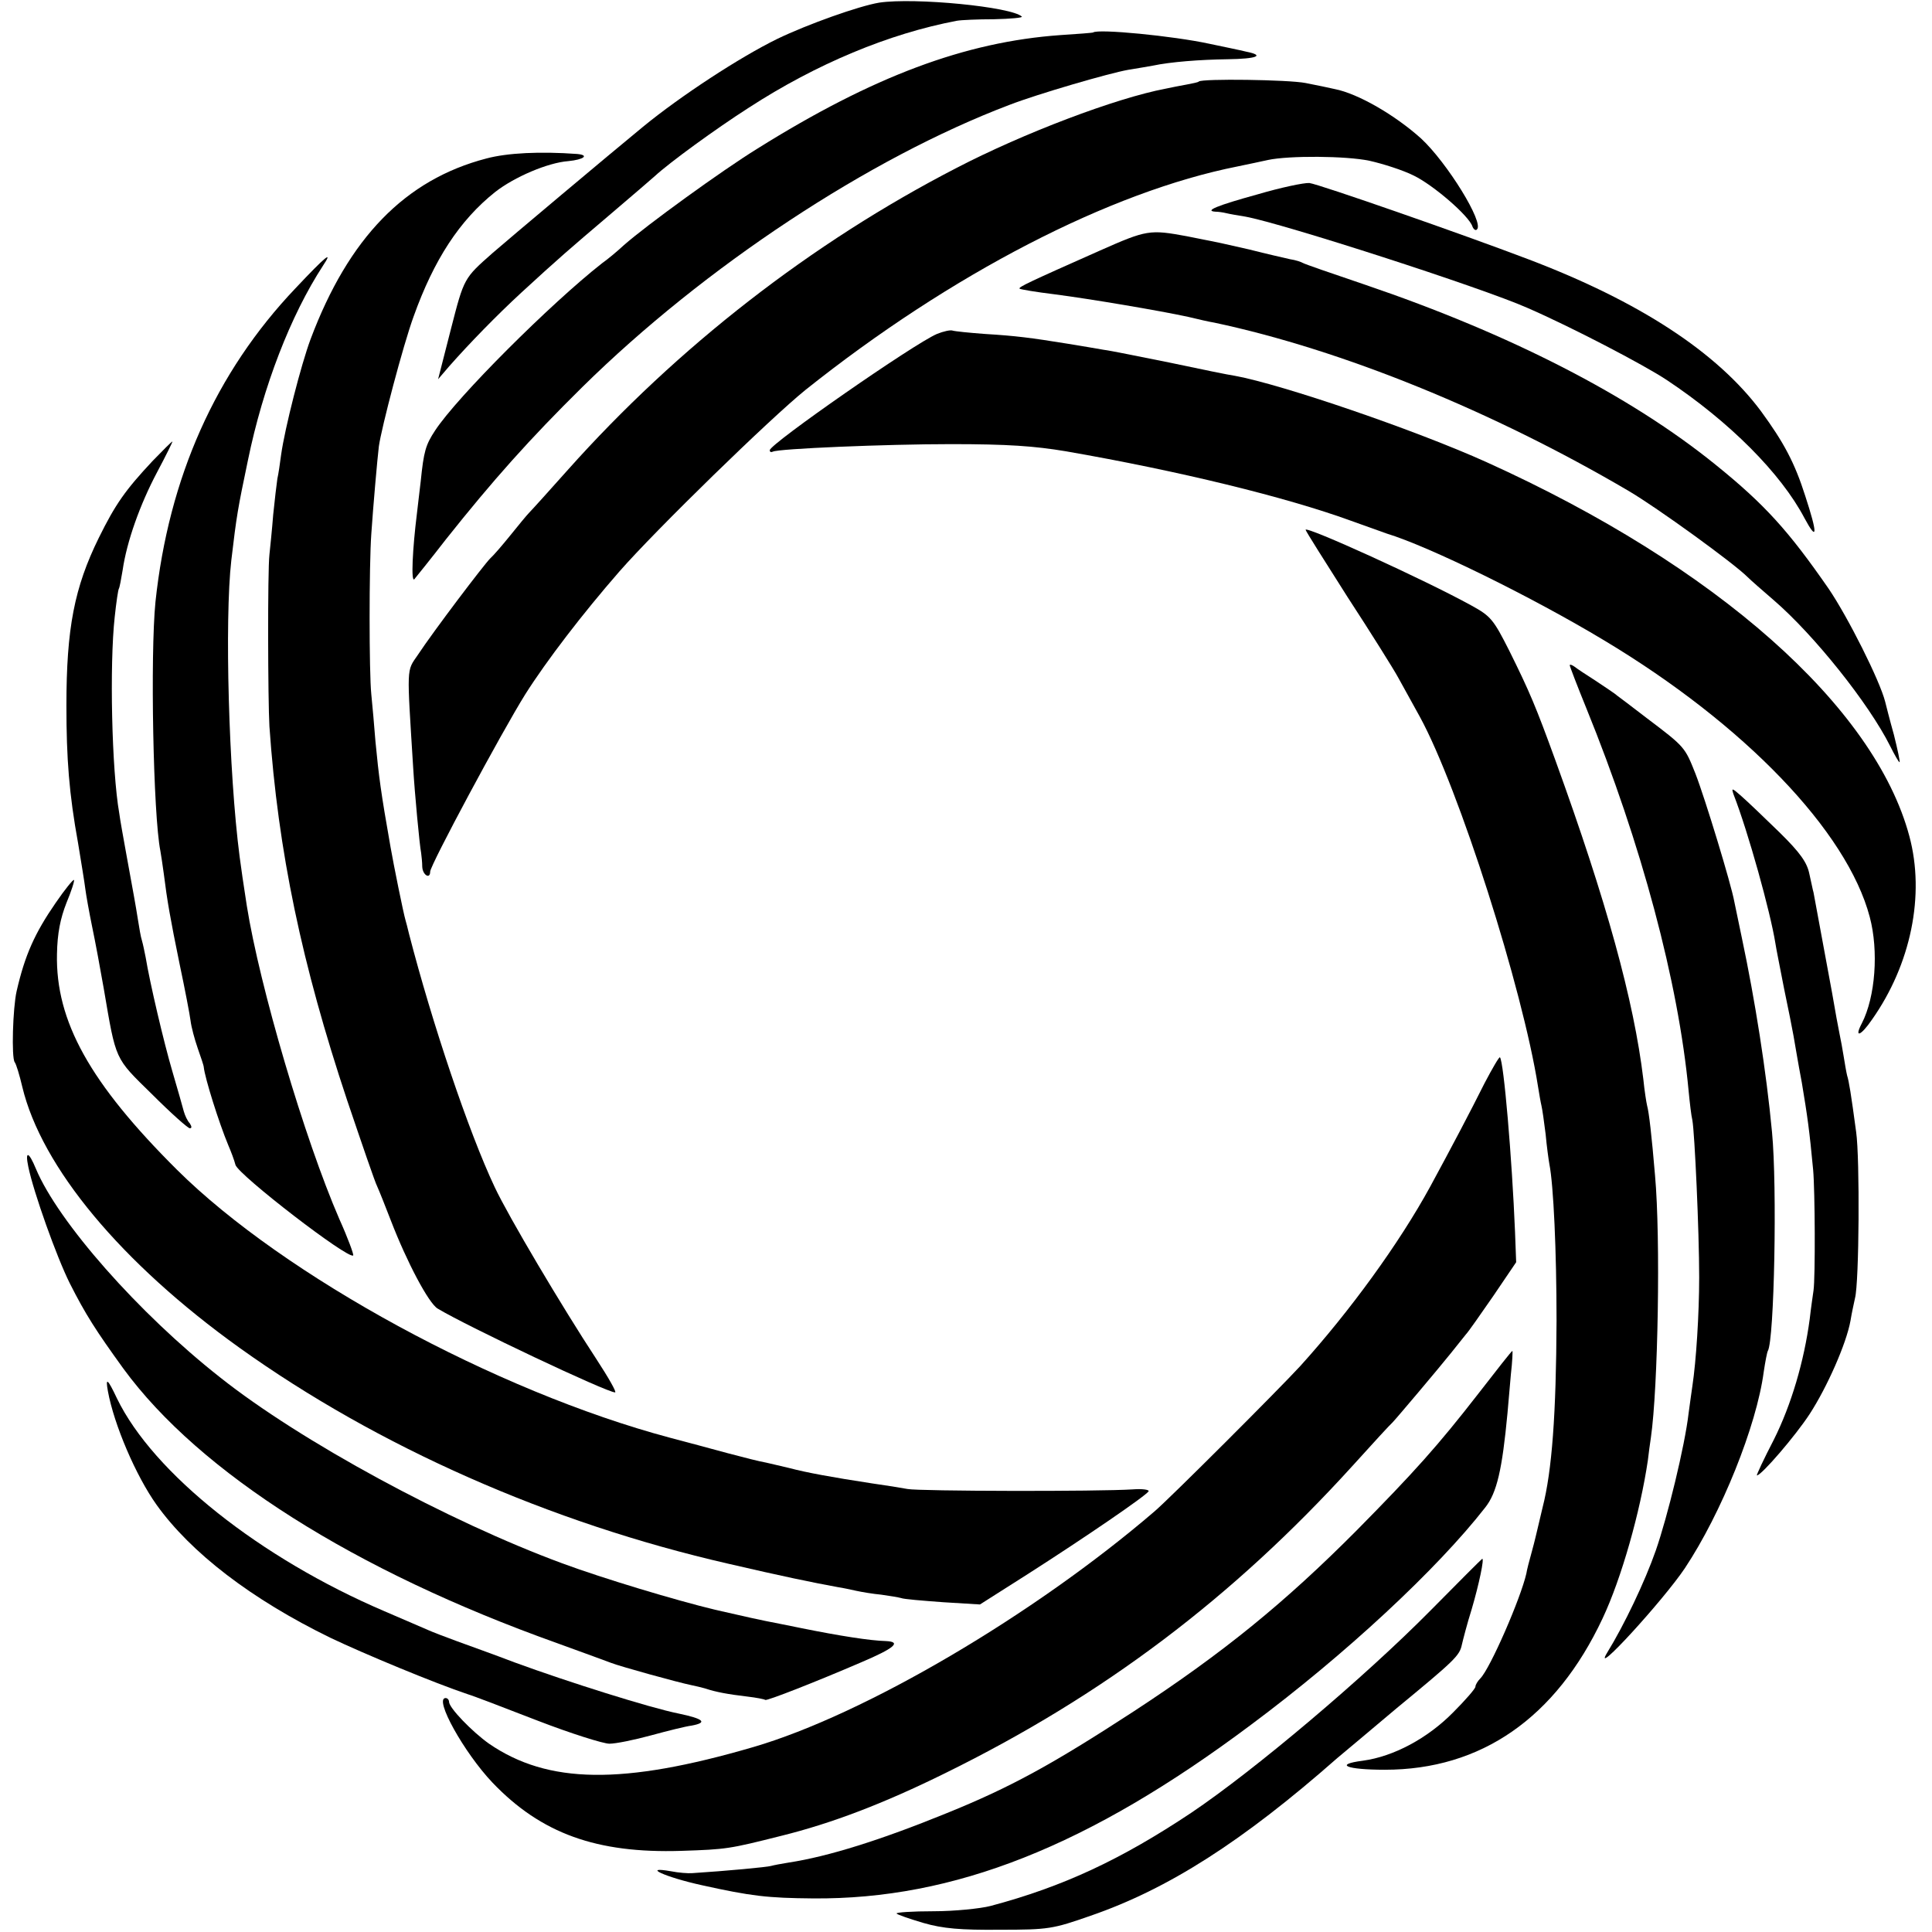
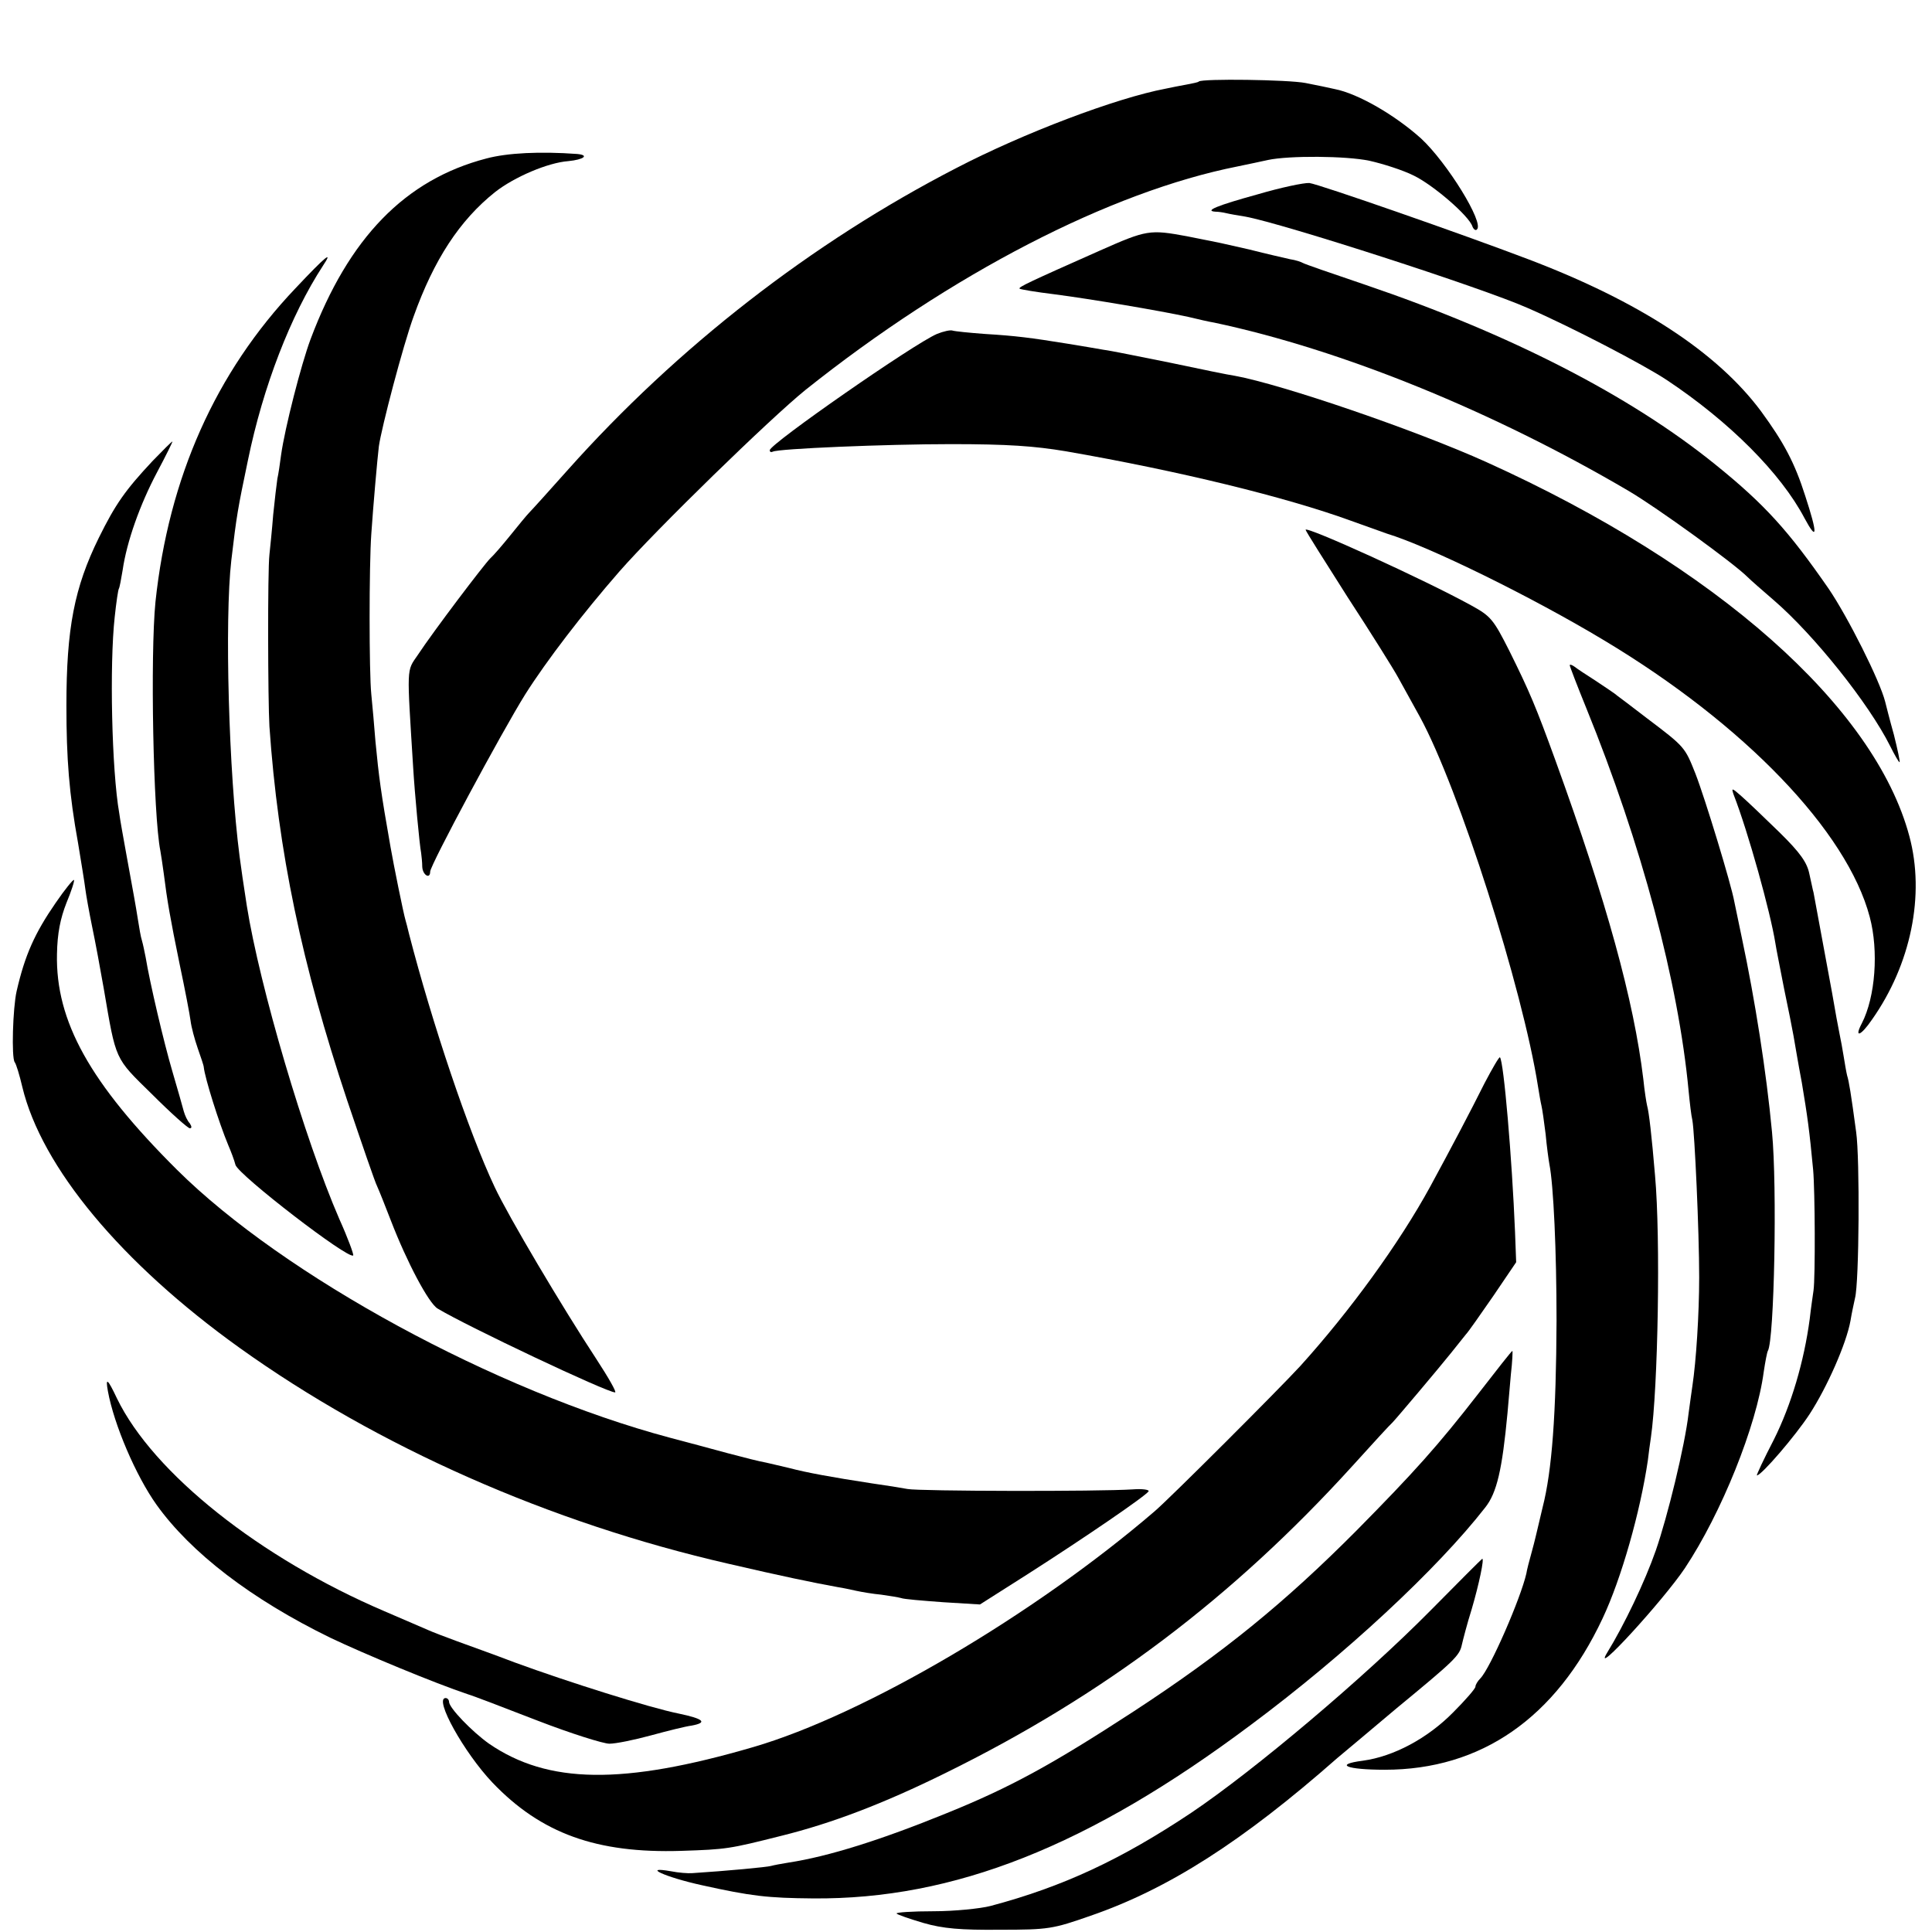
<svg xmlns="http://www.w3.org/2000/svg" version="1.0" width="512pt" height="512pt" viewBox="0 0 512 512" preserveAspectRatio="xMidYMid meet">
  <g transform="translate(0,512) scale(0.1,-0.1)" fill="#000000" stroke="none">
-     <path d="M2330 5113 c-54 -9 -189 -57 -270 -96 -100 -49 -256 -151 -356 -233 -89 -73 -359 -300 -398 -334 -77 -68 -76 -66 -111 -202 l-34 -133 30 35 c53 60 124 133 190 194 99 91 127 115 234 206 55 47 109 93 120 103 39 36 161 125 250 182 179 116 371 196 551 230 11 2 55 4 98 4 44 1 77 4 74 7 -27 26 -284 51 -378 37z" />
-     <path d="M2897 5034 c-1 -1 -40 -4 -87 -7 -252 -18 -496 -109 -803 -301 -94 -58 -294 -203 -354 -256 -15 -14 -41 -36 -58 -48 -135 -106 -383 -353 -442 -443 -25 -38 -30 -55 -38 -134 -3 -27 -8 -66 -10 -85 -12 -96 -16 -184 -7 -175 5 6 43 53 84 106 124 156 222 266 362 404 323 318 759 606 1131 747 75 29 264 84 315 93 25 4 54 9 65 11 47 10 125 16 198 17 78 1 100 10 50 20 -16 4 -60 13 -98 21 -97 21 -295 40 -308 30z" />
    <path d="M3177 4904 c-1 -2 -16 -5 -32 -8 -17 -3 -42 -8 -56 -11 -132 -25 -377 -118 -554 -210 -384 -198 -740 -475 -1030 -800 -49 -55 -95 -106 -102 -113 -7 -7 -29 -34 -50 -60 -21 -26 -45 -54 -54 -62 -17 -17 -149 -191 -192 -256 -30 -44 -29 -26 -12 -299 4 -67 17 -206 21 -225 1 -8 3 -25 3 -37 1 -22 21 -34 21 -13 0 17 189 369 252 470 57 90 153 215 249 325 98 112 401 407 494 482 385 307 807 525 1145 592 30 6 66 14 80 17 56 12 207 11 269 -2 36 -8 89 -25 117 -39 52 -25 147 -107 156 -135 3 -8 9 -12 12 -8 20 17 -79 177 -148 241 -69 62 -167 119 -229 131 -12 3 -47 10 -77 16 -46 9 -274 12 -283 4z" />
    <path d="M1289 4700 c-215 -56 -365 -210 -466 -479 -25 -67 -68 -235 -78 -306 -3 -23 -7 -51 -10 -64 -2 -13 -7 -56 -11 -95 -3 -39 -8 -87 -10 -106 -5 -43 -4 -387 0 -455 23 -332 86 -631 206 -991 39 -115 74 -218 80 -229 5 -11 21 -51 36 -90 42 -109 100 -219 124 -233 78 -47 448 -222 470 -222 5 0 -18 40 -50 89 -90 137 -233 378 -269 455 -69 146 -166 435 -227 671 -4 17 -8 32 -9 35 -6 20 -32 149 -40 195 -26 147 -31 187 -40 280 -3 39 -8 95 -11 125 -6 58 -6 341 0 425 5 74 16 199 20 232 7 50 64 267 92 344 54 151 122 255 216 330 51 40 140 78 194 82 41 4 57 16 23 19 -97 7 -184 3 -240 -12z" />
    <path d="M3333 4605 c-109 -30 -142 -44 -112 -46 8 0 21 -2 29 -4 8 -2 31 -6 50 -9 99 -18 626 -188 748 -242 117 -51 307 -150 369 -191 167 -111 303 -248 365 -366 35 -65 35 -42 2 59 -28 88 -57 142 -117 224 -116 156 -322 291 -617 403 -176 67 -555 199 -580 202 -14 1 -76 -12 -137 -30z" />
    <path d="M2915 4456 c-187 -83 -217 -97 -213 -101 2 -2 44 -9 93 -15 93 -12 277 -43 355 -60 25 -6 55 -13 68 -15 339 -72 739 -235 1098 -446 75 -44 278 -191 315 -228 9 -9 40 -36 69 -61 108 -93 253 -275 309 -387 12 -24 23 -43 25 -43 2 0 -5 33 -15 73 -11 39 -21 79 -23 87 -14 56 -99 225 -150 300 -106 153 -169 223 -299 328 -227 184 -546 347 -928 477 -86 29 -161 55 -166 58 -5 3 -20 8 -34 10 -13 3 -62 14 -109 26 -47 11 -98 22 -115 25 -16 3 -39 8 -50 10 -98 18 -106 17 -230 -38z" />
    <path d="M783 4356 c-212 -223 -336 -502 -371 -831 -14 -140 -6 -565 13 -660 2 -11 6 -38 9 -60 9 -72 17 -118 42 -240 14 -66 27 -134 29 -150 2 -17 11 -50 19 -73 8 -23 16 -46 16 -50 3 -29 40 -147 65 -207 7 -16 16 -40 19 -52 8 -27 300 -252 312 -240 2 2 -14 46 -37 97 -92 212 -211 616 -245 830 -11 71 -13 86 -19 130 -29 223 -40 628 -22 785 14 119 17 136 44 265 40 195 113 384 199 516 28 42 8 26 -73 -60z" />
    <path d="M2483 4235 c-61 -26 -442 -291 -443 -308 0 -5 3 -6 8 -4 13 8 301 20 472 20 151 0 221 -5 305 -19 299 -52 582 -121 755 -184 47 -17 90 -32 95 -34 112 -34 385 -168 576 -283 372 -223 644 -506 704 -733 24 -90 15 -212 -21 -282 -21 -40 -3 -34 27 10 103 146 141 330 99 486 -92 344 -512 716 -1120 991 -188 85 -542 206 -667 229 -15 2 -93 18 -173 35 -80 16 -158 32 -175 34 -16 3 -59 10 -95 16 -99 16 -138 21 -220 26 -41 3 -80 7 -86 9 -5 2 -24 -2 -41 -9z" />
    <path d="M404 3898 c-72 -77 -98 -114 -142 -203 -65 -132 -86 -240 -86 -445 0 -140 7 -233 31 -365 8 -49 17 -103 19 -120 2 -16 10 -61 18 -100 8 -38 22 -113 31 -165 33 -193 28 -182 128 -280 50 -50 95 -90 100 -90 6 0 5 5 0 13 -6 6 -13 21 -16 32 -3 11 -16 58 -30 105 -23 78 -60 236 -71 303 -3 15 -7 35 -10 45 -3 9 -7 33 -10 52 -3 19 -8 49 -11 65 -3 17 -12 66 -20 110 -8 44 -17 94 -19 110 -20 114 -26 394 -12 520 4 38 9 72 11 75 2 3 6 25 10 49 11 76 46 174 91 259 24 45 42 82 41 82 -2 0 -26 -24 -53 -52z" />
    <path d="M3460 3716 c0 -3 50 -82 111 -178 62 -95 122 -191 134 -213 12 -22 38 -69 58 -105 103 -189 272 -719 313 -980 3 -19 7 -42 9 -50 2 -8 7 -42 11 -75 3 -33 8 -69 10 -80 11 -55 19 -231 19 -415 -1 -247 -12 -398 -37 -495 -5 -22 -11 -47 -13 -55 -2 -8 -8 -35 -15 -60 -7 -25 -14 -52 -15 -60 -15 -66 -96 -252 -122 -278 -7 -7 -13 -17 -13 -22 0 -5 -27 -36 -59 -68 -68 -69 -158 -117 -239 -128 -78 -10 -44 -24 58 -24 255 0 453 137 577 401 50 106 100 283 120 419 2 19 6 46 8 60 19 131 26 529 11 695 -9 107 -16 167 -21 185 -2 8 -7 40 -10 70 -25 208 -97 470 -233 845 -52 143 -68 181 -122 290 -42 83 -49 92 -100 120 -125 69 -440 212 -440 201z" />
    <path d="M4160 3357 c0 -3 20 -55 44 -114 146 -359 244 -726 271 -1014 3 -31 7 -66 10 -78 6 -33 18 -293 18 -416 0 -97 -8 -222 -18 -288 -2 -12 -6 -44 -10 -72 -10 -87 -56 -275 -87 -364 -29 -83 -84 -198 -129 -271 -43 -71 149 139 206 224 97 146 190 377 209 520 4 27 9 53 11 56 17 28 25 435 11 580 -15 160 -45 350 -80 515 -8 39 -17 82 -20 96 -8 45 -77 272 -103 339 -28 70 -27 70 -129 147 -38 29 -73 56 -79 60 -5 5 -30 21 -55 38 -25 16 -51 33 -57 38 -7 5 -13 7 -13 4z" />
    <path d="M4594 3015 c39 -100 98 -313 111 -395 2 -14 13 -68 23 -120 11 -52 22 -108 25 -125 3 -16 12 -72 22 -124 15 -90 20 -125 30 -231 5 -55 6 -285 1 -320 -2 -14 -7 -48 -10 -75 -15 -113 -49 -228 -95 -320 -27 -52 -47 -95 -45 -95 12 0 103 106 140 163 46 71 97 186 108 247 3 19 9 46 12 60 11 41 13 370 3 440 -14 104 -19 134 -24 150 -2 8 -6 31 -9 50 -3 19 -8 46 -11 60 -3 14 -12 63 -20 110 -27 146 -47 255 -49 265 -2 6 -6 28 -11 49 -6 30 -24 56 -79 110 -40 39 -85 82 -101 96 -25 22 -27 23 -21 5z" />
    <path d="M148 2728 c-56 -81 -82 -139 -104 -235 -10 -44 -14 -176 -5 -188 4 -5 13 -35 20 -65 51 -213 262 -467 576 -692 366 -262 823 -464 1295 -572 142 -33 224 -50 290 -62 14 -2 36 -7 50 -10 14 -3 43 -8 65 -10 22 -3 46 -7 53 -9 7 -3 57 -7 111 -11 l98 -6 129 82 c147 94 311 206 318 218 2 4 -16 7 -42 5 -91 -6 -567 -5 -597 1 -16 3 -59 10 -95 15 -105 16 -175 29 -216 40 -22 5 -50 12 -64 15 -14 2 -60 14 -102 25 -43 12 -112 30 -153 41 -461 123 -1023 429 -1306 710 -231 230 -322 394 -318 572 1 55 9 94 25 135 13 31 22 59 20 61 -2 2 -24 -25 -48 -60z" />
    <path d="M3934 2249 c-38 -76 -87 -169 -144 -274 -82 -150 -212 -329 -344 -475 -57 -62 -343 -348 -386 -385 -319 -274 -769 -539 -1064 -625 -346 -101 -544 -98 -700 9 -45 32 -106 95 -106 111 0 5 -4 10 -9 10 -32 0 49 -145 124 -224 129 -135 276 -188 500 -181 121 4 127 5 266 40 133 33 270 85 434 166 419 206 762 465 1079 814 55 61 102 112 106 115 9 9 123 144 155 184 17 21 35 44 40 50 6 6 38 52 72 101 l61 90 -3 80 c-8 195 -30 453 -40 463 -2 2 -20 -29 -41 -69z" />
-     <path d="M75 2028 c14 -68 75 -239 110 -309 42 -83 69 -125 142 -226 202 -276 613 -536 1148 -727 72 -26 137 -50 145 -53 23 -9 174 -51 213 -59 10 -2 27 -6 37 -9 27 -9 59 -15 110 -21 25 -3 46 -7 48 -9 4 -3 132 47 255 100 87 37 107 54 65 56 -42 1 -124 14 -223 34 -38 8 -81 16 -95 19 -28 6 -35 7 -135 30 -104 25 -297 83 -405 123 -301 111 -693 323 -907 493 -216 170 -429 412 -488 553 -19 46 -29 48 -20 5z" />
    <path d="M3918 1427 c-108 -139 -170 -208 -323 -363 -190 -191 -353 -324 -590 -479 -218 -142 -328 -202 -496 -270 -174 -71 -314 -115 -419 -131 -19 -3 -40 -7 -47 -9 -10 -3 -115 -13 -208 -19 -11 -1 -37 1 -57 5 -80 14 -14 -16 82 -37 131 -29 174 -34 295 -35 373 -3 730 138 1160 460 250 186 494 413 621 576 31 39 45 101 59 250 2 22 6 68 9 103 4 34 5 62 4 62 -2 0 -42 -51 -90 -113z" />
    <path d="M286 1433 c16 -88 74 -224 129 -301 91 -127 251 -250 460 -352 90 -43 278 -121 365 -150 14 -4 97 -36 185 -70 88 -34 174 -61 190 -61 17 0 66 10 110 22 44 12 92 24 108 26 43 8 32 18 -35 32 -75 15 -294 84 -433 135 -55 21 -125 46 -155 57 -30 11 -64 24 -75 29 -11 5 -63 27 -116 50 -330 141 -613 366 -709 564 -25 53 -31 57 -24 19z" />
    <path d="M3790 851 c-174 -176 -465 -422 -633 -535 -186 -124 -340 -196 -532 -247 -27 -7 -96 -14 -151 -14 -56 0 -100 -3 -98 -6 2 -3 34 -14 71 -25 52 -15 99 -19 203 -18 129 0 140 2 240 37 206 71 403 197 654 418 23 19 93 78 156 131 154 127 168 140 174 169 3 13 14 56 26 94 20 68 34 136 28 134 -2 -1 -64 -63 -138 -138z" />
  </g>
</svg>